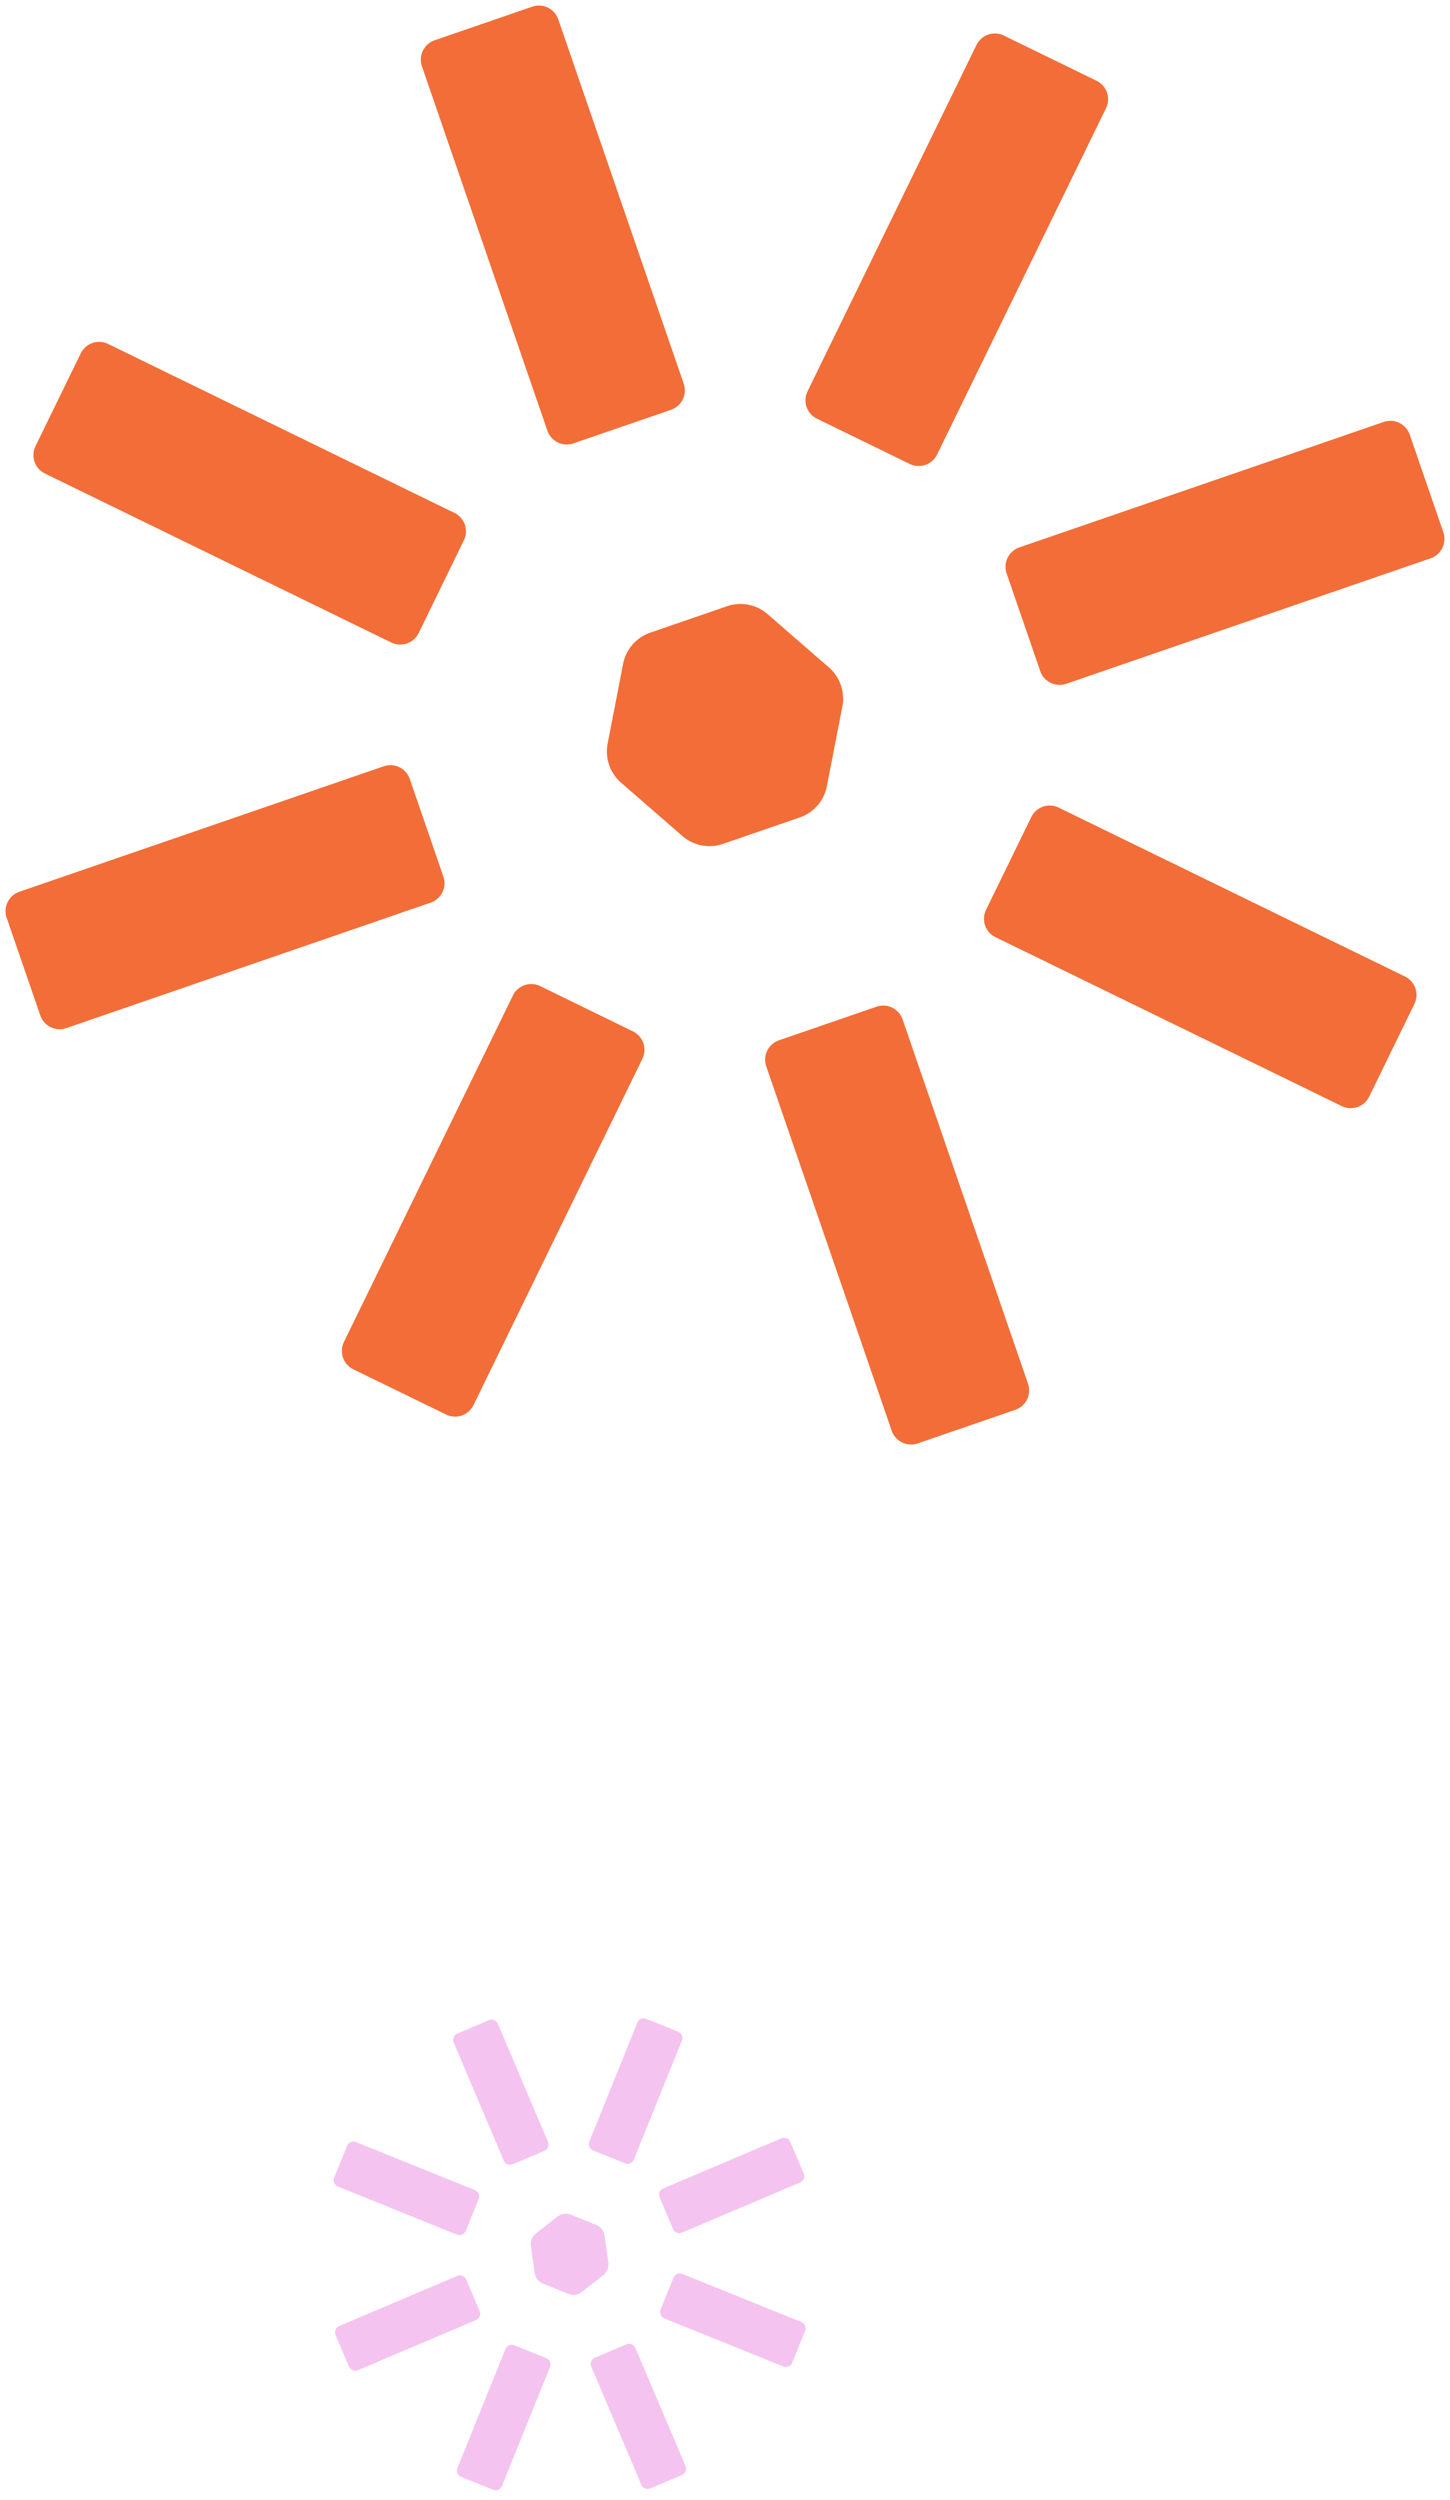
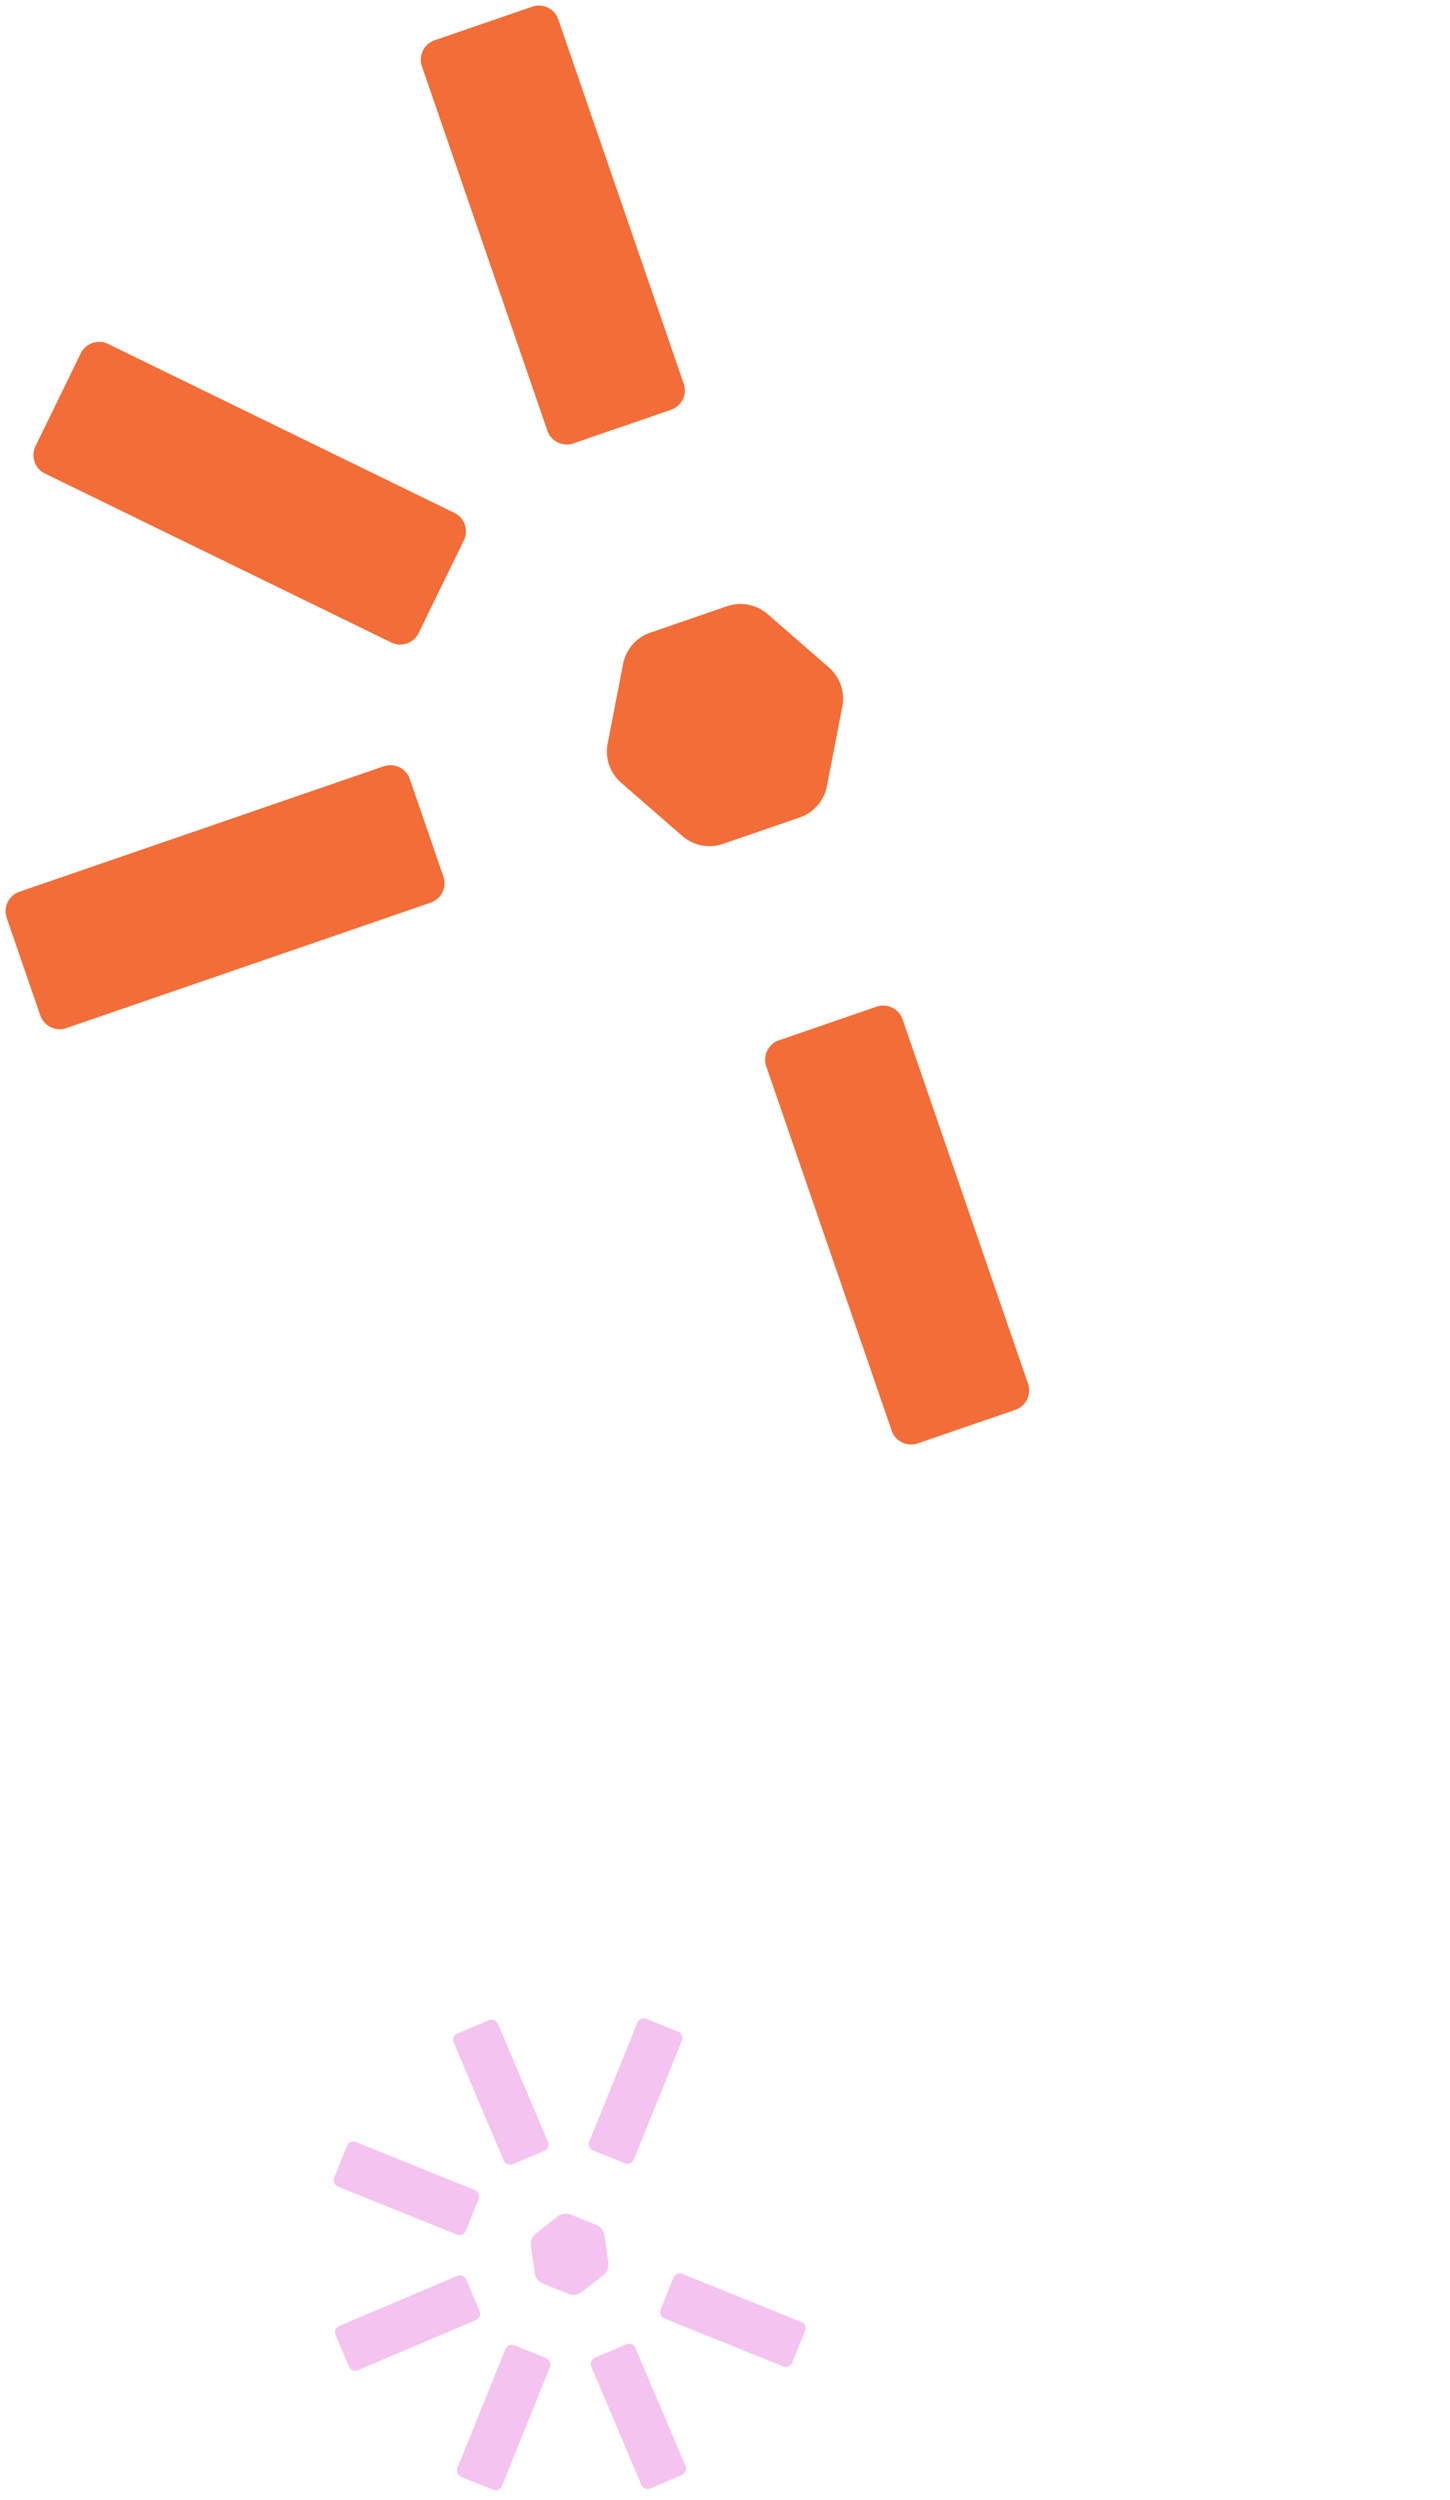
<svg xmlns="http://www.w3.org/2000/svg" width="209.168" height="360.614" viewBox="0 0 209.168 360.614">
  <g id="Group_4066" data-name="Group 4066" transform="translate(-326.959 -772.96)">
    <g id="Group_2417" data-name="Group 2417" transform="translate(269.225 778.525) rotate(-19)">
      <g id="Group_2415" data-name="Group 2415" transform="translate(14.21 39.44)">
        <path id="Path_4406" data-name="Path 4406" d="M264.069,100.937h14.883a2.959,2.959,0,0,0,2.959-2.959V42.4a2.959,2.959,0,0,0-2.959-2.959H264.069A2.959,2.959,0,0,0,261.11,42.4V97.983A2.96,2.96,0,0,0,264.069,100.937Z" transform="translate(-164.485 -39.44)" fill="#f26d37" />
        <path id="Path_4407" data-name="Path 4407" d="M264.069,490.757h14.883a2.959,2.959,0,0,0,2.959-2.959v-55.58a2.959,2.959,0,0,0-2.959-2.958H264.069a2.959,2.959,0,0,0-2.959,2.958V487.8A2.96,2.96,0,0,0,264.069,490.757Z" transform="translate(-164.485 -276.703)" fill="#f26d37" />
        <path id="Path_4408" data-name="Path 4408" d="M266.052,271.76H254.339a5.966,5.966,0,0,0-5.166,2.982l-5.855,10.144a5.976,5.976,0,0,0,0,5.968L249.173,301a5.962,5.962,0,0,0,5.166,2.982h11.713A5.966,5.966,0,0,0,271.218,301l5.855-10.144a5.977,5.977,0,0,0,0-5.968l-5.855-10.144A5.958,5.958,0,0,0,266.052,271.76Z" transform="translate(-153.17 -180.841)" fill="#f26d37" />
-         <path id="Path_4409" data-name="Path 4409" d="M355.163,148.237l10.524,10.523a2.955,2.955,0,0,0,4.18,0l39.3-39.3a2.955,2.955,0,0,0,0-4.18l-10.524-10.524a2.955,2.955,0,0,0-4.18,0l-39.3,39.3A2.96,2.96,0,0,0,355.163,148.237Z" transform="translate(-221.203 -78.666)" fill="#f26d37" />
-         <path id="Path_4410" data-name="Path 4410" d="M79.513,423.877,90.037,434.4a2.955,2.955,0,0,0,4.18,0l39.3-39.3a2.955,2.955,0,0,0,0-4.18L123,380.393a2.955,2.955,0,0,0-4.18,0l-39.3,39.3A2.955,2.955,0,0,0,79.513,423.877Z" transform="translate(-53.43 -246.433)" fill="#f26d37" />
-         <path id="Path_4411" data-name="Path 4411" d="M404.03,289.3v14.883a2.959,2.959,0,0,0,2.959,2.959h55.584a2.959,2.959,0,0,0,2.959-2.959V289.3a2.959,2.959,0,0,0-2.959-2.959H406.985A2.961,2.961,0,0,0,404.03,289.3Z" transform="translate(-251.473 -189.715)" fill="#f26d37" />
        <path id="Path_4412" data-name="Path 4412" d="M14.21,289.3v14.883a2.959,2.959,0,0,0,2.959,2.959H72.753a2.959,2.959,0,0,0,2.959-2.959V289.3a2.959,2.959,0,0,0-2.959-2.959H17.165A2.961,2.961,0,0,0,14.21,289.3Z" transform="translate(-14.21 -189.715)" fill="#f26d37" />
-         <path id="Path_4413" data-name="Path 4413" d="M365.687,380.393l-10.524,10.524a2.955,2.955,0,0,0,0,4.18l39.3,39.3a2.955,2.955,0,0,0,4.18,0l10.524-10.523a2.955,2.955,0,0,0,0-4.18l-39.3-39.3A2.955,2.955,0,0,0,365.687,380.393Z" transform="translate(-221.203 -246.433)" fill="#f26d37" />
        <path id="Path_4414" data-name="Path 4414" d="M90.037,104.743,79.513,115.267a2.955,2.955,0,0,0,0,4.18l39.3,39.308a2.955,2.955,0,0,0,4.18,0l10.524-10.524a2.955,2.955,0,0,0,0-4.18l-39.3-39.308A2.96,2.96,0,0,0,90.037,104.743Z" transform="translate(-53.43 -78.66)" fill="#f26d37" />
      </g>
    </g>
    <g id="Group_3783" data-name="Group 3783" transform="translate(391.041 1009.847) rotate(22)">
      <g id="Group_2415-2" data-name="Group 2415" transform="translate(14.21 39.44)">
        <path id="Path_4406-2" data-name="Path 4406" d="M262.1,59.913h4.955a.985.985,0,0,0,.985-.985v-18.5a.985.985,0,0,0-.985-.985H262.1a.985.985,0,0,0-.985.985v18.5A.986.986,0,0,0,262.1,59.913Z" transform="translate(-228.942 -39.44)" fill="#f4c3f0" />
        <path id="Path_4407-2" data-name="Path 4407" d="M262.1,449.733h4.955a.985.985,0,0,0,.985-.985v-18.5a.985.985,0,0,0-.985-.985H262.1a.985.985,0,0,0-.985.985v18.5A.986.986,0,0,0,262.1,449.733Z" transform="translate(-228.942 -378.472)" fill="#f4c3f0" />
        <path id="Path_4408-2" data-name="Path 4408" d="M250.354,271.76h-3.9a1.986,1.986,0,0,0-1.72.993l-1.949,3.377a1.99,1.99,0,0,0,0,1.987l1.949,3.377a1.985,1.985,0,0,0,1.72.993h3.9a1.986,1.986,0,0,0,1.72-.993l1.949-3.377a1.99,1.99,0,0,0,0-1.987l-1.949-3.377A1.983,1.983,0,0,0,250.354,271.76Z" transform="translate(-212.774 -241.492)" fill="#f4c3f0" />
-         <path id="Path_4409-2" data-name="Path 4409" d="M354.586,118.652l3.5,3.5a.984.984,0,0,0,1.391,0l13.085-13.085a.984.984,0,0,0,0-1.391l-3.5-3.5a.984.984,0,0,0-1.391,0l-13.085,13.083A.985.985,0,0,0,354.586,118.652Z" transform="translate(-309.989 -95.491)" fill="#f4c3f0" />
        <path id="Path_4410-2" data-name="Path 4410" d="M78.936,394.292l3.5,3.5a.984.984,0,0,0,1.391,0l13.085-13.085a.984.984,0,0,0,0-1.391l-3.5-3.5a.984.984,0,0,0-1.391,0L78.936,392.9A.984.984,0,0,0,78.936,394.292Z" transform="translate(-70.252 -335.219)" fill="#f4c3f0" />
        <path id="Path_4411-2" data-name="Path 4411" d="M404.03,287.325v4.955a.985.985,0,0,0,.985.985h18.5a.985.985,0,0,0,.985-.985v-4.955a.985.985,0,0,0-.985-.985H405.014A.986.986,0,0,0,404.03,287.325Z" transform="translate(-353.242 -254.172)" fill="#f4c3f0" />
        <path id="Path_4412-2" data-name="Path 4412" d="M14.21,287.325v4.955a.985.985,0,0,0,.985.985H33.7a.985.985,0,0,0,.985-.985v-4.955a.985.985,0,0,0-.985-.985H15.194A.986.986,0,0,0,14.21,287.325Z" transform="translate(-14.21 -254.172)" fill="#f4c3f0" />
        <path id="Path_4413-2" data-name="Path 4413" d="M358.089,379.816l-3.5,3.5a.984.984,0,0,0,0,1.391L367.67,397.8a.984.984,0,0,0,1.391,0l3.5-3.5a.984.984,0,0,0,0-1.391l-13.085-13.085A.984.984,0,0,0,358.089,379.816Z" transform="translate(-309.989 -335.219)" fill="#f4c3f0" />
        <path id="Path_4414-2" data-name="Path 4414" d="M82.439,104.166l-3.5,3.5a.984.984,0,0,0,0,1.391L92.02,122.147a.984.984,0,0,0,1.391,0l3.5-3.5a.984.984,0,0,0,0-1.391L83.832,104.166A.985.985,0,0,0,82.439,104.166Z" transform="translate(-70.252 -95.482)" fill="#f4c3f0" />
      </g>
    </g>
  </g>
</svg>